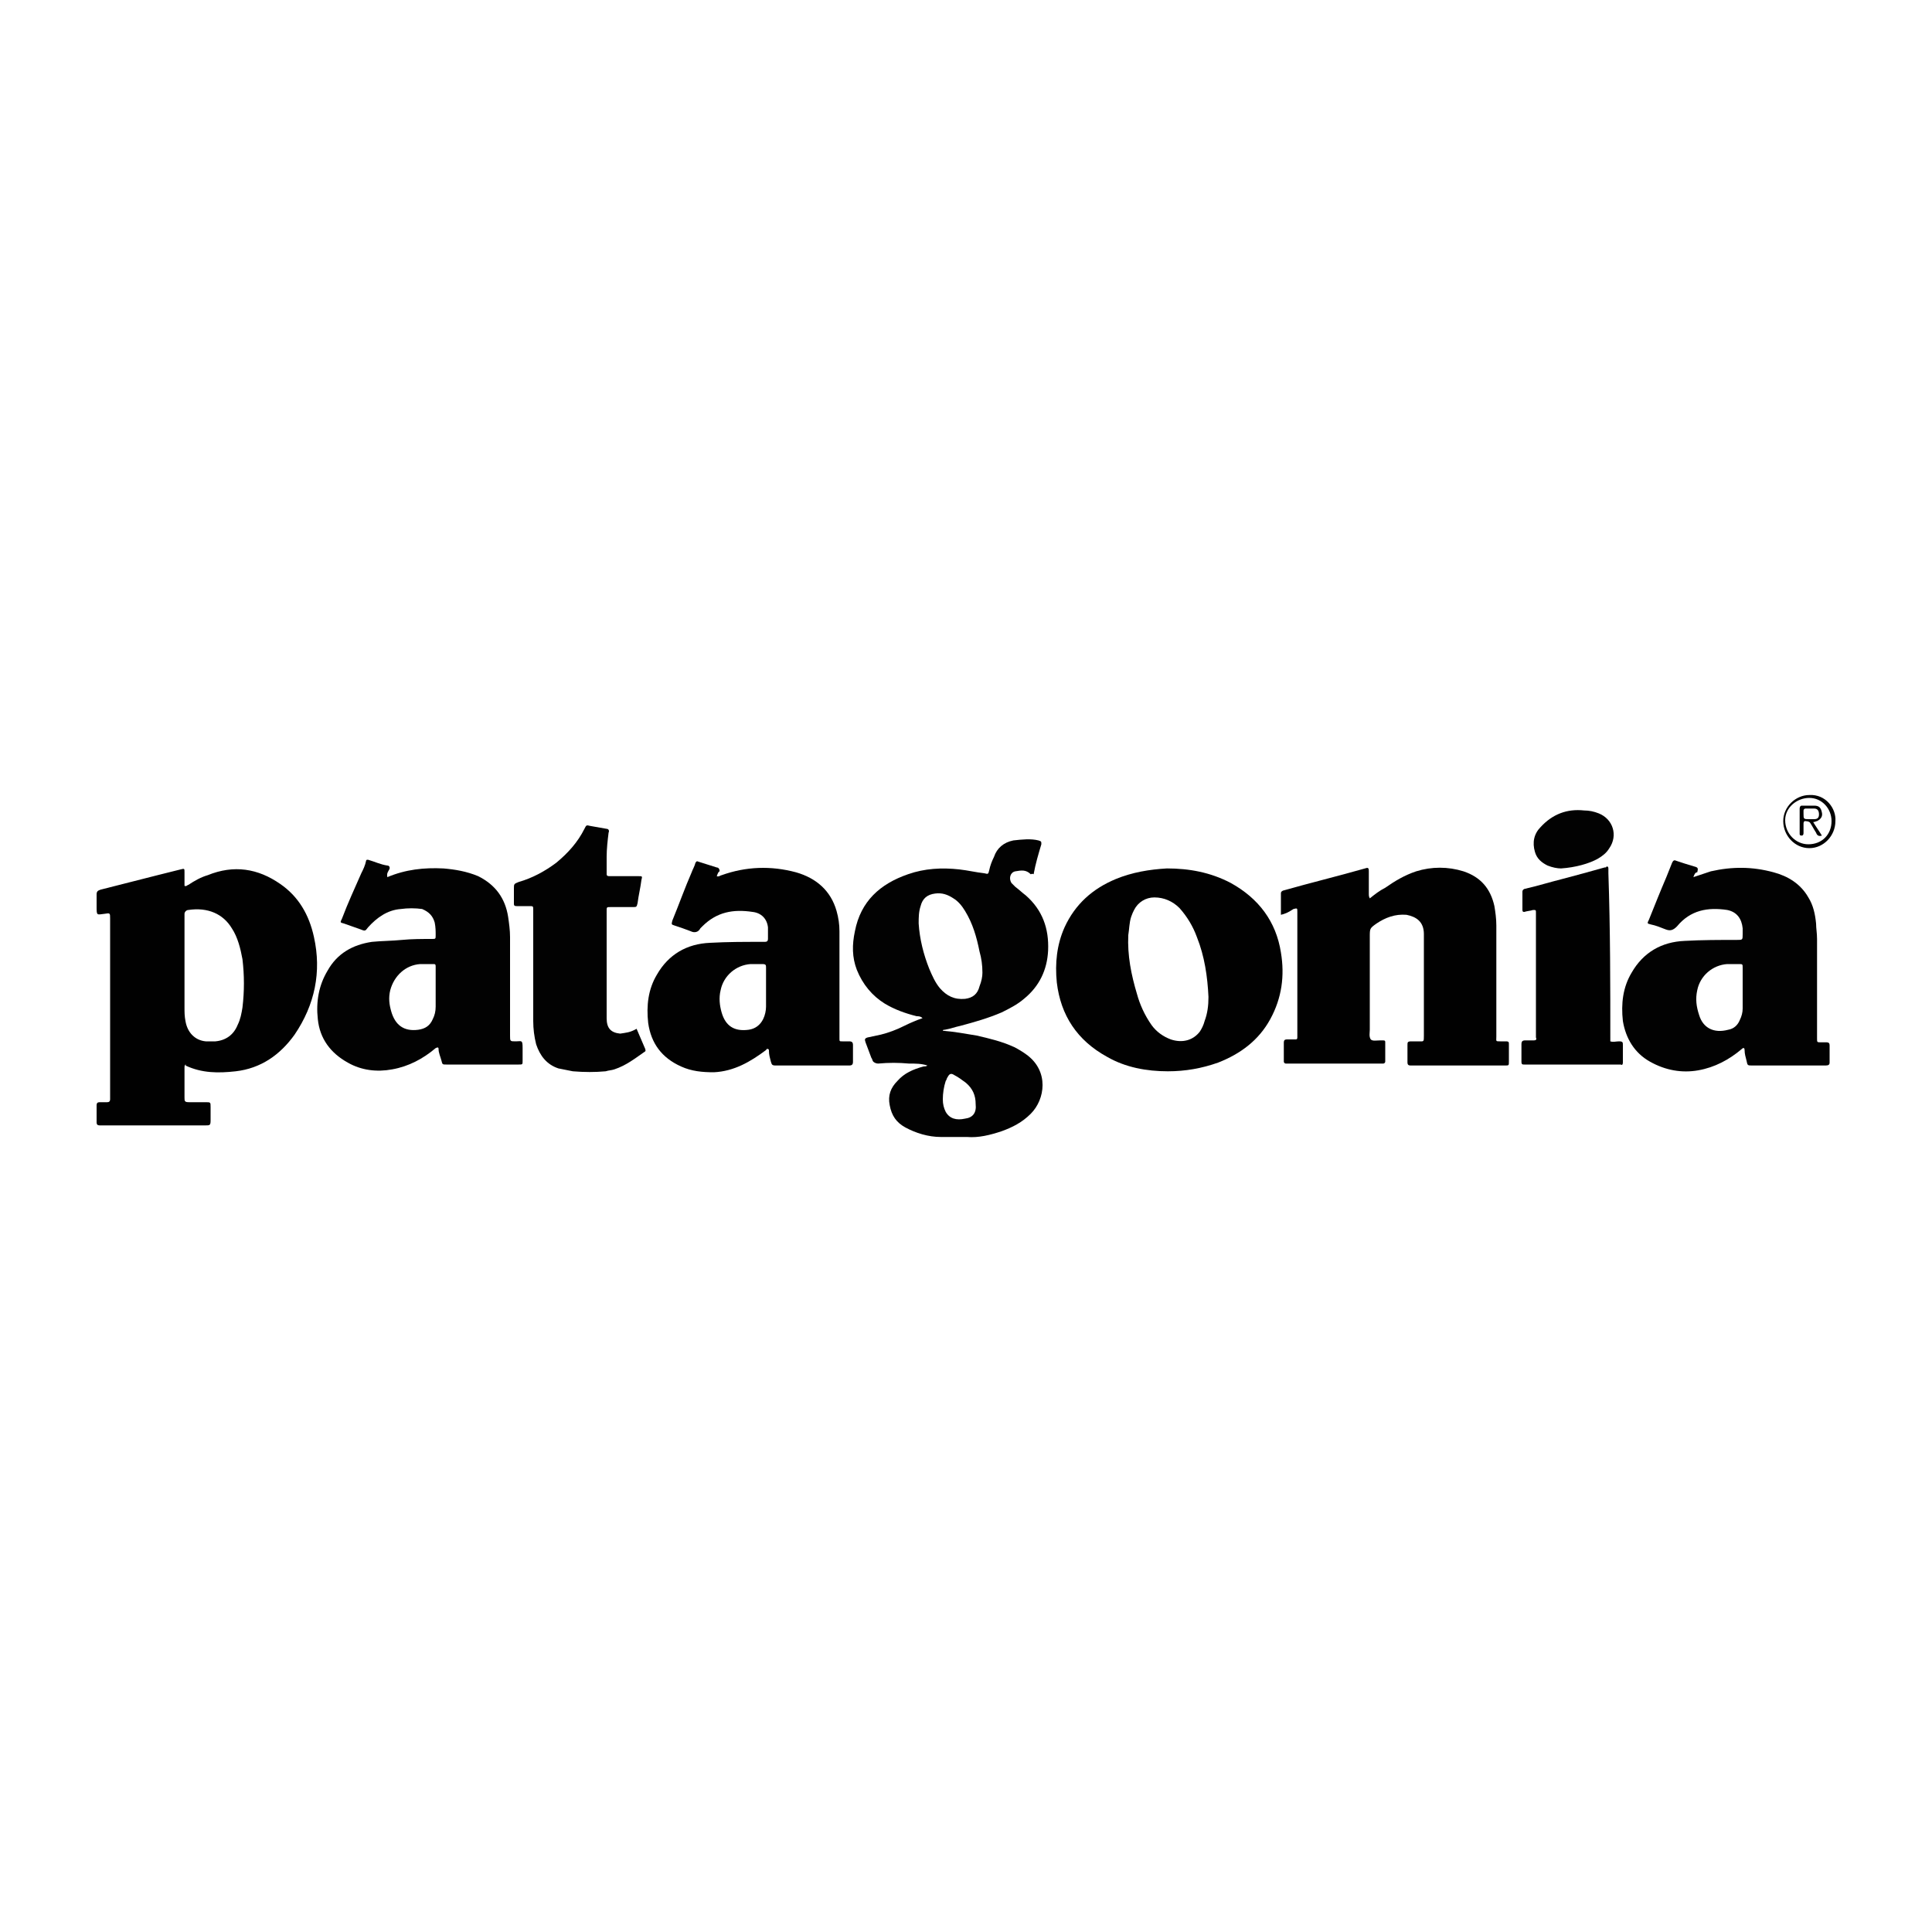
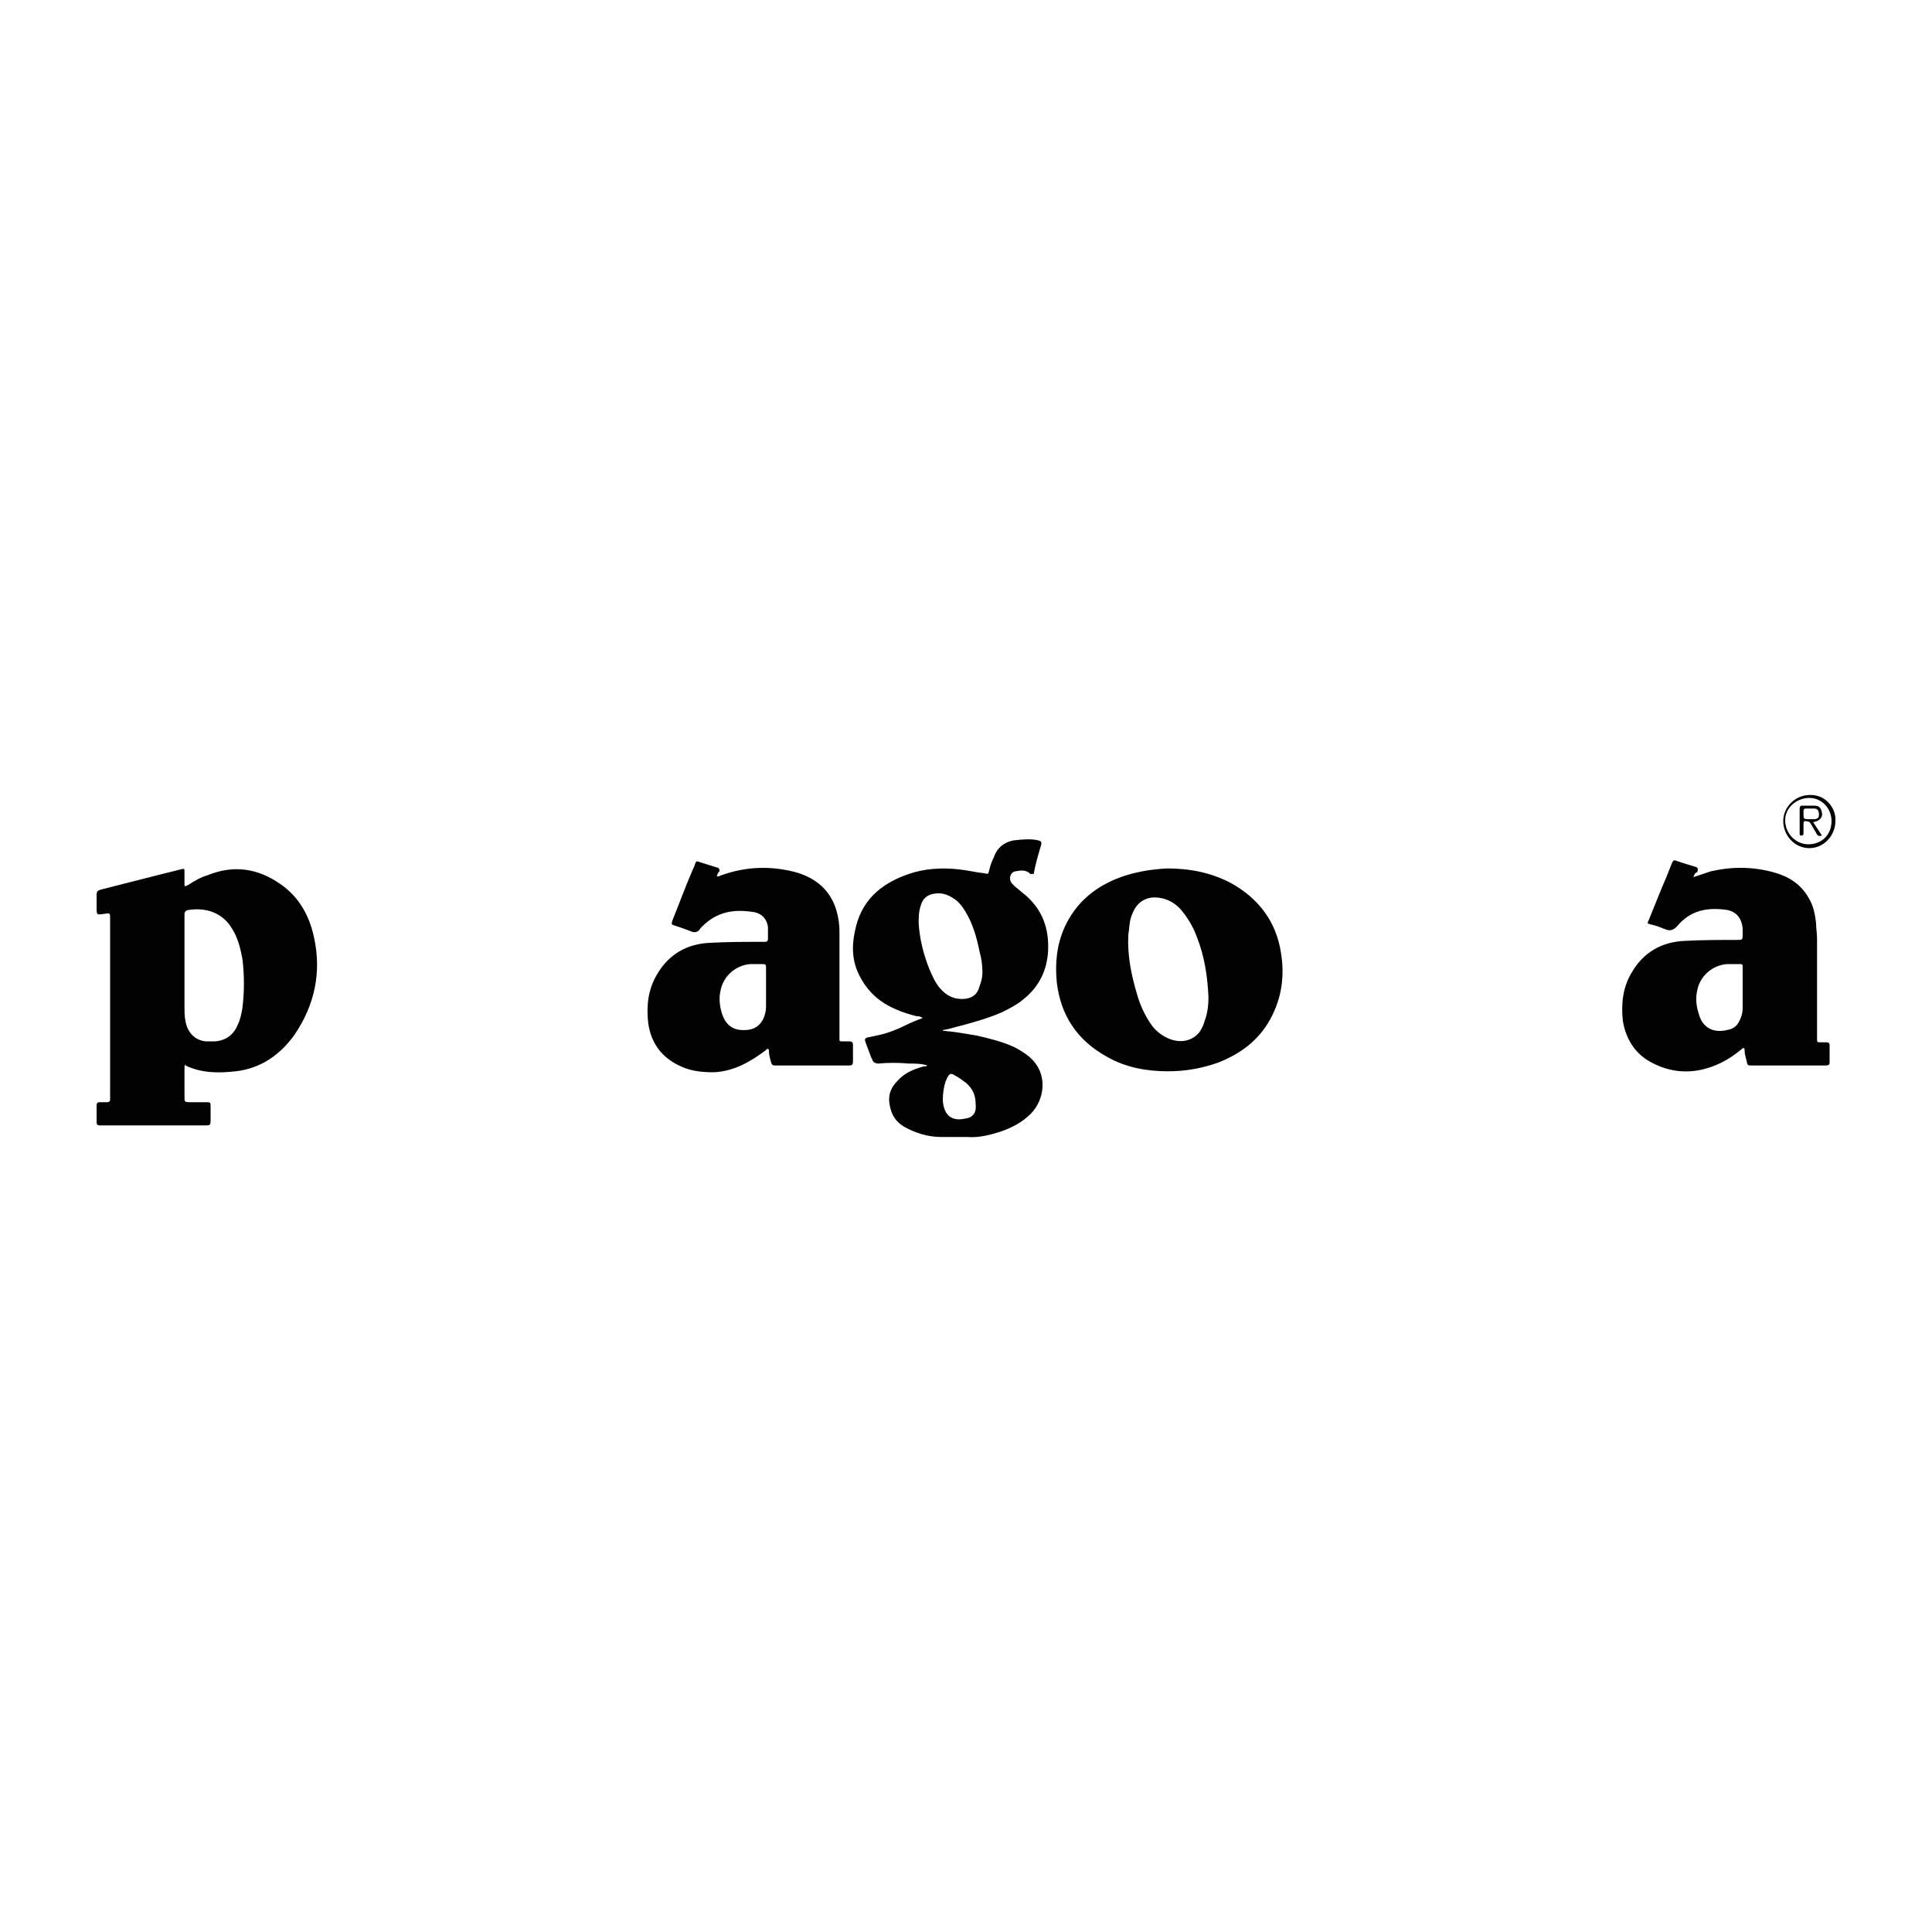
<svg xmlns="http://www.w3.org/2000/svg" version="1.1" id="Layer_1" x="0px" y="0px" viewBox="0 0 200 200" style="enable-background:new 0 0 200 200;" xml:space="preserve">
  <style type="text/css">
	.st0{fill:#010101;}
	.st1{fill:#020202;}
</style>
  <g>
    <path class="st0" d="M19.2,110.2c-0.1,0.1-0.1,0.2-0.1,0.3c0,1,0,2.1,0,3.1c0,0.4,0,0.5,0.5,0.5c0.6,0,1.1,0,1.7,0   c0.5,0,0.5,0,0.5,0.5c0,0.5,0,0.9,0,1.4c0,0.5-0.1,0.5-0.5,0.5c-1.5,0-3,0-4.5,0c-2,0-4,0-6.1,0c-0.1,0-0.3,0-0.4,0   c-0.2,0-0.3-0.1-0.3-0.3c0-0.6,0-1.2,0-1.8c0-0.2,0.1-0.3,0.3-0.3c0.3,0,0.5,0,0.8,0c0.2,0,0.3-0.1,0.3-0.3c0-0.1,0-0.2,0-0.3   c0-6.1,0-12.3,0-18.4c0-0.6,0-0.6-0.6-0.5C10,94.7,10,94.8,10,93.8c0-0.4,0-0.8,0-1.2c0-0.3,0.1-0.4,0.4-0.5c2-0.5,3.9-1,5.9-1.5   c0.8-0.2,1.6-0.4,2.4-0.6c0.4-0.1,0.4-0.1,0.4,0.3c0,0.5,0,0.9,0,1.4c0.2,0.1,0.3-0.1,0.4-0.1c0.6-0.4,1.3-0.8,2-1   c2.7-1.1,5.2-0.7,7.5,0.9c1.9,1.3,3,3.2,3.5,5.5c0.8,3.6,0.1,7-2,10.1c-1.5,2.1-3.5,3.5-6.1,3.8c-1.8,0.2-3.5,0.2-5.2-0.6   C19.3,110.2,19.2,110.2,19.2,110.2z M19.1,99.9c0,1.5,0,2.9,0,4.4c0,0.5,0,0.9,0.1,1.4c0.2,1.2,1,2,2.1,2.1c0.3,0,0.7,0,1,0   c1.1-0.1,1.9-0.7,2.3-1.7c0.3-0.6,0.4-1.2,0.5-1.8c0.2-1.7,0.2-3.3,0-5c-0.2-1.1-0.5-2.3-1.1-3.2c-0.9-1.5-2.5-2.2-4.5-1.9   c-0.2,0-0.4,0.2-0.4,0.4c0,0.1,0,0.3,0,0.4C19.1,96.7,19.1,98.3,19.1,99.9z" />
    <path class="st1" d="M106.7,90.5c-0.5-0.5-1-0.4-1.6-0.3c-0.5,0.1-0.7,0.7-0.4,1.2c0.1,0.1,0.3,0.3,0.4,0.4   c0.4,0.3,0.7,0.6,1.1,0.9c1.7,1.5,2.4,3.4,2.3,5.7c-0.1,2-0.9,3.7-2.5,5c-0.7,0.6-1.5,1-2.3,1.4c-1.4,0.6-2.8,1-4.3,1.4   c-0.5,0.1-1,0.3-1.6,0.4c-0.1,0-0.2,0-0.2,0.1c1.2,0.1,2.3,0.3,3.5,0.5c1.3,0.3,2.6,0.6,3.9,1.2c0.4,0.2,0.9,0.5,1.3,0.8   c2.3,1.7,1.9,4.6,0.4,6.1c-0.9,0.9-1.9,1.4-3,1.8c-1.2,0.4-2.4,0.7-3.6,0.6c-0.9,0-1.8,0-2.7,0c-1.3,0-2.6-0.4-3.7-1   c-0.9-0.5-1.4-1.2-1.6-2.3c-0.2-1,0.1-1.8,0.8-2.5c0.7-0.8,1.6-1.2,2.7-1.5c0.1,0,0.3,0,0.4-0.1c-0.6-0.2-1.2-0.2-1.9-0.2   c-1.1-0.1-2.1-0.1-3.2,0c-0.2,0-0.4-0.1-0.5-0.2c-0.1-0.1-0.1-0.3-0.2-0.4c-0.2-0.5-0.4-1.1-0.6-1.6c-0.1-0.3-0.1-0.4,0.2-0.5   c0.5-0.1,0.9-0.2,1.4-0.3c0.8-0.2,1.6-0.5,2.4-0.9c0.6-0.3,1.3-0.6,1.9-0.8c-0.2-0.2-0.4-0.2-0.6-0.2c-1.2-0.3-2.3-0.7-3.3-1.3   c-1.3-0.8-2.3-2-2.9-3.5c-0.5-1.3-0.5-2.6-0.2-4c0.6-3.1,2.6-4.9,5.5-5.9c1.7-0.6,3.5-0.7,5.3-0.5c0.9,0.1,1.7,0.3,2.6,0.4   c0.4,0.1,0.4,0.1,0.5-0.3c0.1-0.5,0.3-1,0.5-1.4c0.3-0.9,1-1.5,2-1.7c0.9-0.1,1.8-0.2,2.6,0c0.3,0.1,0.3,0.1,0.3,0.4   c-0.3,1-0.6,2-0.8,3.1C106.8,90.4,106.8,90.5,106.7,90.5z M101.7,100.7c0-0.8-0.1-1.5-0.3-2.2c-0.3-1.5-0.7-2.9-1.5-4.2   c-0.3-0.5-0.7-1-1.2-1.3c-0.6-0.4-1.2-0.6-1.9-0.5c-0.8,0.1-1.3,0.5-1.5,1.3c-0.2,0.6-0.2,1.2-0.2,1.8c0.1,1.6,0.5,3.2,1.1,4.7   c0.3,0.7,0.6,1.4,1.1,2c0.7,0.8,1.5,1.2,2.6,1.1c0.8-0.1,1.3-0.5,1.5-1.3C101.6,101.6,101.7,101.1,101.7,100.7z M101,114.3   c0-0.9-0.3-1.6-1-2.2c-0.4-0.3-0.8-0.6-1.2-0.8c-0.3-0.2-0.5-0.2-0.7,0.2c-0.1,0.1-0.1,0.3-0.2,0.4c-0.2,0.6-0.3,1.3-0.3,1.9   c0,0.5,0.1,0.9,0.3,1.3c0.4,0.7,1.1,0.9,2,0.7C100.7,115.7,101.1,115.2,101,114.3z" />
-     <path class="st0" d="M132.6,94.7c0-0.8,0-1.5,0-2.2c0-0.1,0-0.2,0.2-0.3c2.8-0.8,5.7-1.5,8.5-2.3c0.3-0.1,0.4-0.1,0.4,0.3   c0,0.8,0,1.5,0,2.3c0,0.2,0,0.3,0.1,0.5c0.5-0.4,1-0.8,1.6-1.1c1-0.7,2-1.3,3.2-1.7c1.6-0.5,3.3-0.5,4.9,0c1.8,0.6,2.8,1.8,3.2,3.6   c0.1,0.6,0.2,1.3,0.2,2c0,3.8,0,7.7,0,11.5c0,0.5-0.1,0.5,0.4,0.5c0.2,0,0.4,0,0.6,0c0.3,0,0.3,0.1,0.3,0.3c0,0.6,0,1.2,0,1.8   c0,0.4,0,0.4-0.4,0.4c-2.6,0-5.2,0-7.9,0c-0.6,0-1.3,0-1.9,0c-0.2,0-0.3-0.1-0.3-0.3c0-0.6,0-1.2,0-1.8c0-0.3,0-0.4,0.4-0.4   c0.2,0,0.4,0,0.7,0c0.6,0,0.6,0.1,0.6-0.6c0-3.5,0-7,0-10.5c0-1.3-0.8-1.8-1.8-2c-1.2-0.1-2.2,0.3-3.1,0.9   c-0.7,0.5-0.7,0.5-0.7,1.4c0,3.2,0,6.4,0,9.6c0,0.3-0.1,0.7,0.1,1c0.2,0.2,0.6,0.1,1,0.1c0.1,0,0.2,0,0.3,0c0.2,0,0.2,0.1,0.2,0.2   c0,0.7,0,1.4,0,2c0,0.1-0.1,0.2-0.2,0.2c-0.1,0-0.2,0-0.3,0c-3.2,0-6.4,0-9.5,0c-0.1,0-0.2,0-0.3,0c-0.1,0-0.2-0.1-0.2-0.2   c0-0.7,0-1.3,0-2c0-0.2,0.1-0.3,0.3-0.3c0.3,0,0.6,0,0.9,0c0.1,0,0.2,0,0.2-0.2c0-0.1,0-0.2,0-0.3c0-4.2,0-8.4,0-12.7   c0-0.4,0-0.4-0.4-0.3C133.3,94.5,133,94.6,132.6,94.7z" />
    <path class="st1" d="M175.3,90.8c0.6-0.2,1.2-0.4,1.8-0.6c2.2-0.5,4.3-0.5,6.5,0.1c1.5,0.4,2.8,1.2,3.6,2.6   c0.5,0.8,0.7,1.7,0.8,2.7c0,0.5,0.1,1,0.1,1.6c0,3.3,0,6.6,0,10c0,0.1,0,0.2,0,0.3c0,0.4,0,0.4,0.4,0.4c0.2,0,0.4,0,0.6,0   c0.2,0,0.3,0.1,0.3,0.3c0,0.6,0,1.2,0,1.8c0,0.2-0.1,0.3-0.4,0.3c-0.4,0-0.8,0-1.2,0c-2.1,0-4.2,0-6.4,0c-0.5,0-0.5,0-0.6-0.5   c-0.1-0.4-0.2-0.7-0.2-1.1c0-0.2-0.1-0.3-0.3-0.1c-1.3,1.1-2.8,1.9-4.5,2.2c-1.7,0.3-3.4,0-5-0.9c-1.6-0.9-2.5-2.4-2.8-4.2   c-0.2-1.8,0-3.5,0.9-5c1.2-2.1,3.1-3.2,5.5-3.3c1.8-0.1,3.6-0.1,5.4-0.1c0.6,0,0.6,0,0.6-0.6c0-0.2,0-0.4,0-0.6   c-0.1-1-0.6-1.7-1.6-1.9c-2-0.3-3.8,0-5.2,1.7c-0.4,0.4-0.7,0.5-1.2,0.3c-0.5-0.2-1-0.4-1.5-0.5c-0.4-0.1-0.4-0.1-0.2-0.5   c0.6-1.5,1.2-3,1.8-4.4c0.2-0.5,0.4-1,0.6-1.5c0.1-0.2,0.2-0.3,0.4-0.2c0.6,0.2,1.2,0.4,1.9,0.6c0.4,0.1,0.4,0.2,0.3,0.6   C175.5,90.3,175.4,90.5,175.3,90.8z M180.4,102.3C180.4,102.3,180.4,102.3,180.4,102.3c0-0.7,0-1.4,0-2.1c0-0.4,0-0.4-0.4-0.4   c-0.4,0-0.8,0-1.2,0c-1.5,0.1-2.8,1.2-3.1,2.7c-0.2,0.9-0.1,1.7,0.2,2.6c0.4,1.3,1.5,1.9,3,1.5c0.6-0.1,1-0.5,1.2-1   c0.2-0.4,0.3-0.8,0.3-1.2C180.4,103.7,180.4,103,180.4,102.3z" />
    <path class="st0" d="M74.2,90.7c0.2,0.1,0.4-0.1,0.5-0.1c2.5-0.9,5.1-1,7.7-0.3c2.1,0.6,3.6,1.9,4.2,4c0.2,0.7,0.3,1.4,0.3,2.1   c0,3.7,0,7.4,0,11.1c0,0.3,0,0.3,0.3,0.3c0.2,0,0.4,0,0.7,0c0.3,0,0.4,0.1,0.4,0.4c0,0.6,0,1.1,0,1.7c0,0.3-0.1,0.4-0.4,0.4   c-2.5,0-5.1,0-7.6,0c-0.4,0-0.4-0.1-0.5-0.4c-0.1-0.4-0.2-0.7-0.2-1.1c0-0.1,0-0.2-0.1-0.2c-0.1-0.1-0.2,0.1-0.2,0.1   c-1.6,1.2-3.3,2.2-5.4,2.3c-1.2,0-2.3-0.1-3.4-0.6c-2-0.9-3.1-2.4-3.4-4.5c-0.2-1.8,0-3.5,0.9-5c1.2-2.1,3.1-3.2,5.5-3.3   c1.8-0.1,3.5-0.1,5.3-0.1c0.1,0,0.3,0,0.4,0c0.2,0,0.3-0.1,0.3-0.3c0-0.4,0-0.8,0-1.2c-0.1-0.9-0.7-1.5-1.6-1.6   c-2-0.3-3.7,0-5.2,1.5c-0.1,0.1-0.1,0.1-0.2,0.2c-0.2,0.4-0.6,0.5-1,0.3c-0.5-0.2-1.1-0.4-1.7-0.6c-0.3-0.1-0.3-0.1-0.2-0.5   c0.7-1.7,1.3-3.4,2-5c0.1-0.3,0.3-0.6,0.4-1c0.1-0.1,0.1-0.2,0.3-0.1c0.6,0.2,1.3,0.4,1.9,0.6c0.2,0,0.3,0.2,0.3,0.4   C74.4,90.2,74.3,90.4,74.2,90.7z M79.3,102.3C79.3,102.3,79.3,102.3,79.3,102.3c0-0.7,0-1.4,0-2.1c0-0.3,0-0.4-0.4-0.4   c-0.4,0-0.8,0-1.2,0c-1.5,0.1-2.8,1.2-3.1,2.7c-0.2,0.8-0.1,1.6,0.1,2.3c0.4,1.4,1.3,2,2.8,1.8c0.7-0.1,1.2-0.5,1.5-1.1   c0.2-0.4,0.3-0.9,0.3-1.3C79.3,103.6,79.3,103,79.3,102.3z" />
-     <path class="st1" d="M40.1,90.8c1.9-0.8,3.8-1,5.8-0.9c1.2,0.1,2.4,0.3,3.6,0.8c1.8,0.9,2.8,2.3,3.1,4.2c0.1,0.7,0.2,1.4,0.2,2.1   c0,3.4,0,6.8,0,10.2c0,0.6,0,0.6,0.6,0.6c0.6,0,0.7-0.2,0.7,0.7c0,0.4,0,0.9,0,1.3c0,0.4,0,0.4-0.4,0.4c-2.5,0-5,0-7.5,0   c-0.4,0-0.4,0-0.5-0.4c-0.1-0.4-0.3-0.8-0.3-1.2c0-0.2-0.1-0.2-0.3-0.1c-1.3,1.1-2.8,1.9-4.5,2.2c-1.6,0.3-3.2,0.1-4.6-0.7   c-1.8-1-2.9-2.5-3.1-4.5c-0.2-1.8,0.1-3.5,1-5c1-1.8,2.6-2.7,4.6-3c1-0.1,2.1-0.1,3.1-0.2c1-0.1,2.1-0.1,3.1-0.1   c0.4,0,0.4,0,0.4-0.4c0-0.4,0-0.8-0.1-1.3c-0.2-0.7-0.6-1.1-1.3-1.4C43,94,42.2,94,41.5,94.1c-1.4,0.1-2.5,0.9-3.4,1.9   c-0.3,0.4-0.3,0.4-0.8,0.2c-0.6-0.2-1.1-0.4-1.7-0.6c-0.4-0.1-0.4-0.1-0.2-0.5c0.6-1.6,1.3-3.1,2-4.7c0.2-0.4,0.4-0.8,0.5-1.3   C37.9,89,38,89,38.1,89c0.7,0.2,1.3,0.5,2,0.6c0.2,0,0.3,0.2,0.2,0.4C40.2,90.2,40,90.4,40.1,90.8z M45.1,102.3   C45.1,102.3,45.1,102.3,45.1,102.3c0-0.7,0-1.5,0-2.2c0-0.2,0-0.3-0.2-0.3c-0.5,0-0.9,0-1.4,0c-1.5,0.1-2.7,1.2-3.1,2.7   c-0.2,0.8-0.1,1.5,0.1,2.2c0.4,1.4,1.3,2.1,2.8,1.9c0.7-0.1,1.2-0.4,1.5-1.1c0.2-0.4,0.3-0.8,0.3-1.3   C45.1,103.6,45.1,102.9,45.1,102.3z" />
    <path class="st0" d="M120.9,110.9c-2.2,0-4.4-0.4-6.3-1.5c-3.1-1.7-4.8-4.3-5.2-7.7c-0.2-2,0-3.9,0.8-5.7c1.1-2.4,2.9-4,5.3-5   c1.7-0.7,3.5-1,5.3-1.1c2.3,0,4.5,0.4,6.6,1.5c2.9,1.6,4.7,4,5.2,7.2c0.4,2.4,0.1,4.7-1.1,6.9c-1.2,2.2-3.1,3.6-5.4,4.5   C124.4,110.6,122.7,110.9,120.9,110.9z M125.1,103.2c-0.1-2.1-0.4-4.2-1.2-6.2c-0.4-1.1-1-2.1-1.8-3c-0.7-0.7-1.6-1.1-2.6-1.1   c-0.9,0-1.7,0.5-2.1,1.3c-0.1,0.2-0.2,0.4-0.3,0.7c-0.2,0.6-0.2,1.3-0.3,1.9c-0.1,2.1,0.3,4.1,0.9,6.1c0.3,1.1,0.8,2.2,1.5,3.2   c0.5,0.7,1.2,1.2,2,1.5c1.2,0.4,2.3,0.1,3-0.8c0.2-0.3,0.4-0.7,0.5-1.1C125,104.9,125.1,104.1,125.1,103.2z" />
-     <path class="st1" d="M65.9,106.5c0.3,0.7,0.6,1.4,0.9,2.1c0,0.1,0.1,0.2-0.1,0.3c-1,0.7-1.9,1.4-3.1,1.8c-0.3,0.1-0.6,0.1-0.9,0.2   c-1.1,0.1-2.2,0.1-3.4,0c-0.5-0.1-1-0.2-1.5-0.3c-1.2-0.4-1.9-1.3-2.3-2.5c-0.2-0.8-0.3-1.6-0.3-2.4c0-3.7,0-7.5,0-11.2   c0-0.1,0-0.2,0-0.3c0-0.4,0-0.4-0.4-0.4c-0.4,0-0.9,0-1.3,0c-0.3,0-0.3-0.1-0.3-0.3c0-0.5,0-1,0-1.5c0-0.5,0-0.5,0.5-0.7   c1.4-0.4,2.7-1.1,3.9-2c1.2-1,2.2-2.1,2.9-3.5c0.2-0.4,0.2-0.4,0.6-0.3c0.6,0.1,1.1,0.2,1.7,0.3c0.2,0,0.3,0.2,0.2,0.4   c-0.1,0.8-0.2,1.7-0.2,2.5c0,0.6,0,1.1,0,1.7c0,0.2,0,0.3,0.3,0.3c1,0,2,0,3,0c0.4,0,0.4,0,0.3,0.4c-0.1,0.8-0.3,1.6-0.4,2.4   c-0.1,0.4-0.1,0.4-0.5,0.4c-0.8,0-1.5,0-2.3,0c-0.4,0-0.4,0-0.4,0.4c0,3.7,0,7.4,0,11.1c0,1,0.4,1.5,1.4,1.6   C64.8,106.9,65.2,106.9,65.9,106.5z" />
-     <path class="st0" d="M166.7,107.8c0.3,0.1,0.6,0,0.9,0c0.4,0,0.4,0.1,0.4,0.4c0,0.6,0,1.2,0,1.8c0,0.2-0.1,0.3-0.2,0.2   c-0.1,0-0.2,0-0.2,0c-3.3,0-6.5,0-9.8,0c-0.2,0-0.3,0-0.3-0.3c0-0.6,0-1.2,0-1.8c0-0.3,0.1-0.4,0.4-0.4c0.3,0,0.6,0,0.9,0   c0.2,0,0.3-0.1,0.2-0.3c0-0.1,0-0.2,0-0.3c0-4.2,0-8.4,0-12.6c0-0.3,0-0.3-0.3-0.3c-0.3,0.1-0.6,0.1-0.9,0.2c-0.1,0-0.2,0-0.2-0.2   c0-0.6,0-1.3,0-1.9c0-0.2,0.2-0.3,0.3-0.3c1.3-0.3,2.6-0.7,3.8-1c1.5-0.4,3-0.8,4.4-1.2c0.1,0,0.2,0,0.2-0.1c0.1,0,0.2,0,0.2,0.2   c0,0.2,0,0.3,0,0.5C166.7,96.3,166.7,102,166.7,107.8z" />
-     <path class="st1" d="M161.6,89.9c-0.4,0-0.9-0.1-1.4-0.3c-0.6-0.3-1.1-0.7-1.3-1.4c-0.3-1-0.1-1.9,0.6-2.6c1.2-1.3,2.7-1.9,4.5-1.7   c0.5,0,1,0.1,1.5,0.3c1.5,0.6,2,2.3,1.1,3.6c-0.3,0.5-0.7,0.8-1.2,1.1C164.5,89.4,163.1,89.8,161.6,89.9z" />
    <path class="st1" d="M190,85c0,1.5-1.2,2.8-2.7,2.8c-1.5,0-2.7-1.3-2.7-2.8c0-1.5,1.3-2.7,2.7-2.7C189,82.2,190.1,83.7,190,85z    M189.6,85c0-1.3-1-2.4-2.3-2.4c-1.3,0-2.5,1-2.5,2.3c0,1.4,1.1,2.5,2.4,2.5C188.6,87.4,189.6,86.4,189.6,85z" />
    <path class="st1" d="M188.6,86.5c-0.3,0.1-0.5,0-0.6-0.3c-0.2-0.3-0.4-0.7-0.6-1c-0.1-0.2-0.5-0.2-0.6-0.2   c-0.1,0.1-0.1,0.2-0.1,0.3c0,0.3,0,0.6,0,0.9c0,0.1,0,0.3-0.2,0.3c-0.2,0-0.2-0.1-0.2-0.2c0-0.9,0-1.7,0-2.6c0-0.2,0.1-0.3,0.2-0.3   c0.4,0,0.9,0,1.3,0c0.5,0,0.7,0.2,0.8,0.7c0.1,0.4-0.1,0.7-0.5,0.9c-0.1,0-0.2,0.1-0.4,0.1C188,85.6,188.3,86,188.6,86.5z    M187.3,84.8c0.2,0,0.3,0,0.5,0c0.4,0,0.5-0.2,0.5-0.5c0-0.3-0.1-0.6-0.5-0.6c-0.3,0-0.6,0-0.9,0c-0.1,0-0.2,0.1-0.2,0.2   c0,0.1,0,0.2,0,0.3C186.7,84.8,186.7,84.8,187.3,84.8z" />
  </g>
</svg>